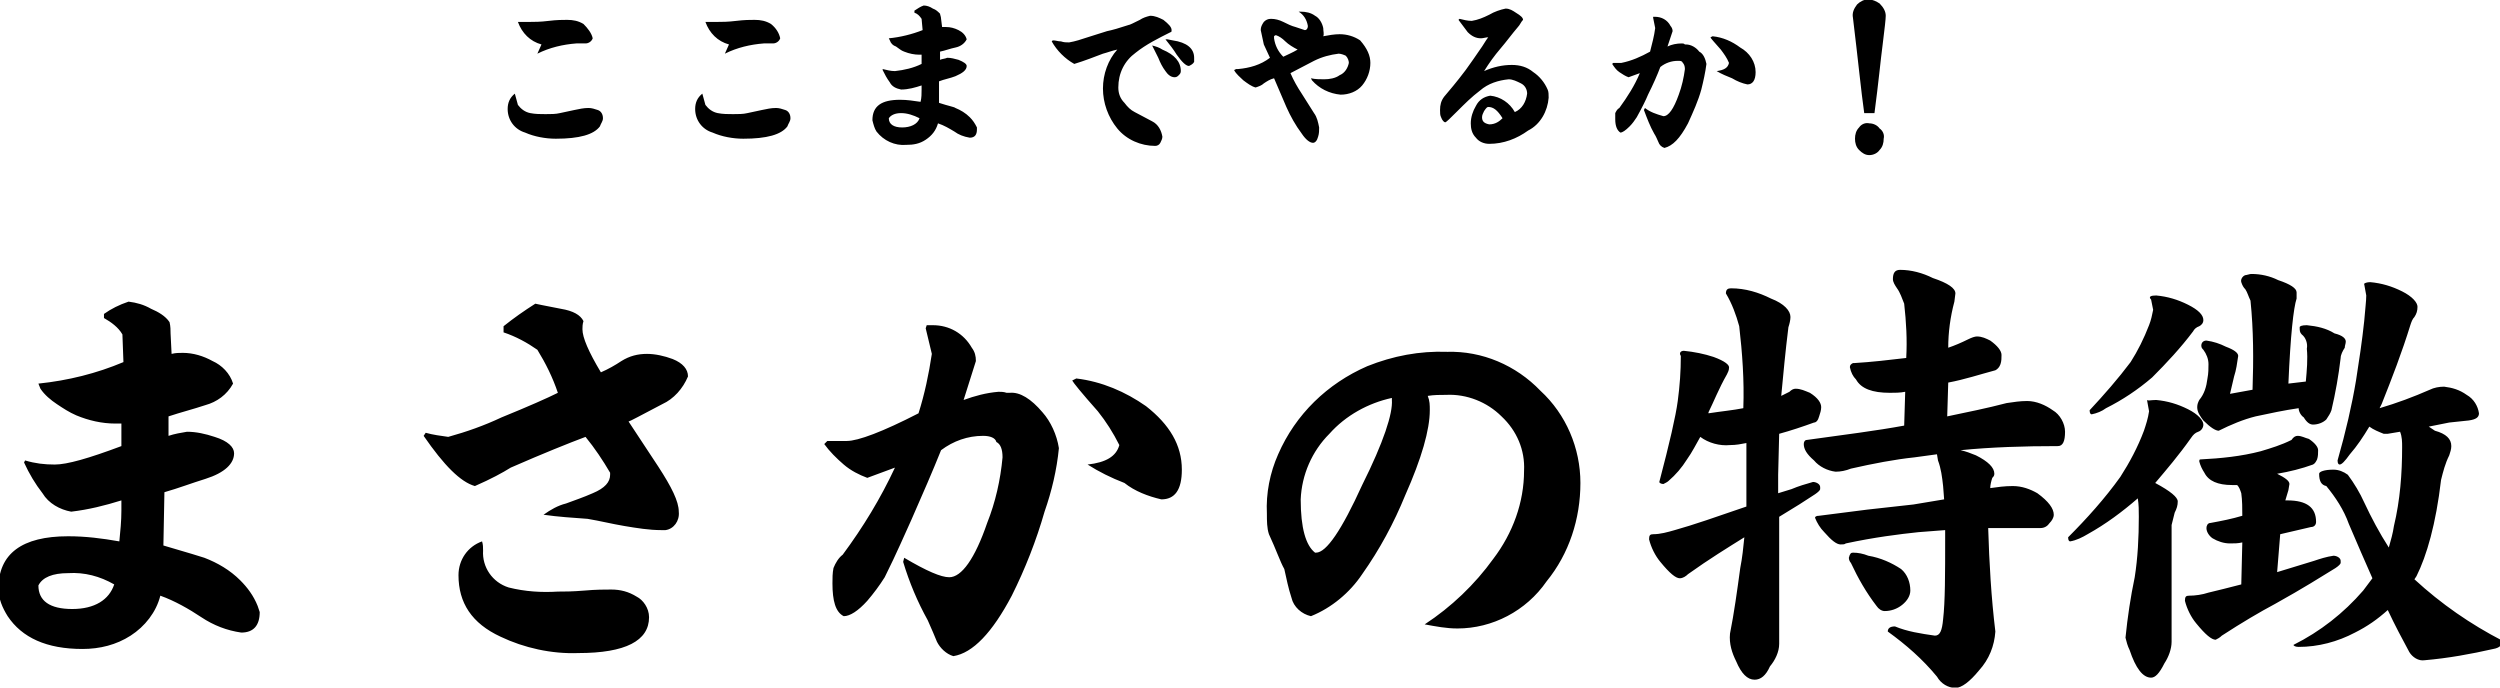
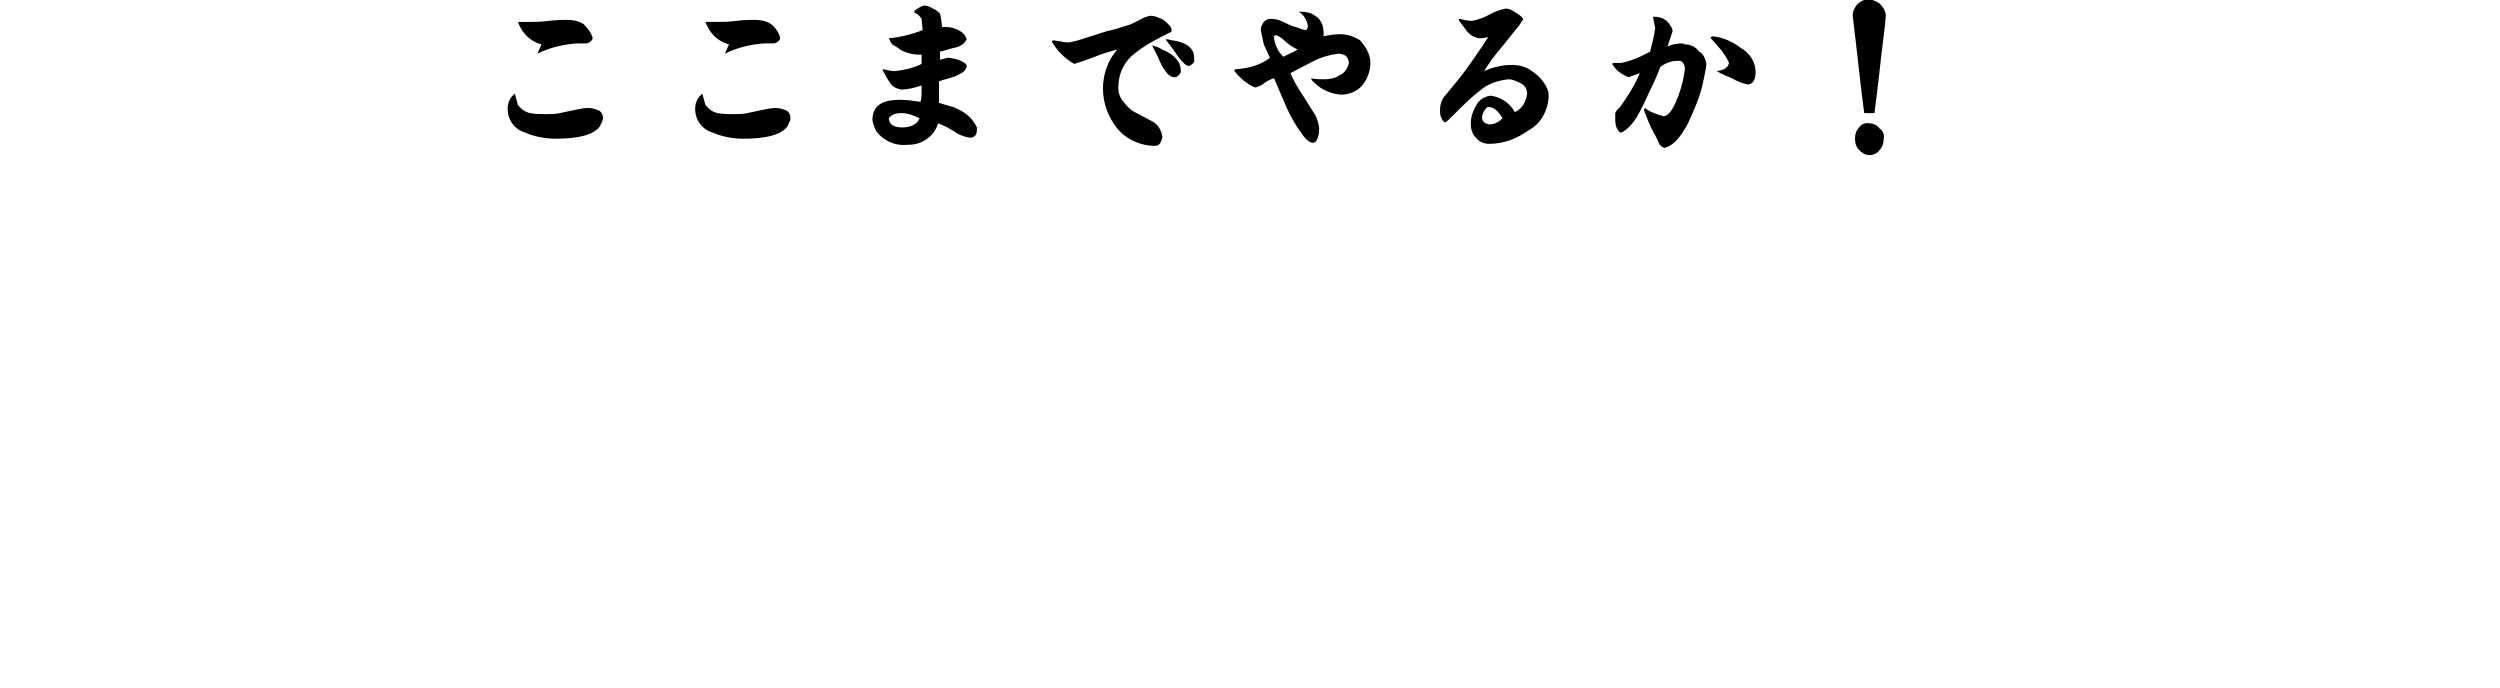
<svg xmlns="http://www.w3.org/2000/svg" version="1.1" id="レイヤー_1" x="0px" y="0px" viewBox="0 0 244 67.1" style="enable-background:new 0 0 244 67.1;" xml:space="preserve">
  <g id="グループ_260" transform="translate(-564.752 -1206.061)">
    <path id="パス_4803" d="M622.6,1209.8c-0.1,0.3-0.4,0.5-0.7,0.5c0,0-0.4,0-0.9,0c-1.3,0.1-2.6,0.4-3.8,1l0.4-0.9   c-1.1-0.3-1.9-1.1-2.3-2.2h0.2c0.1,0,0.3,0,0.5,0c0.2,0,0.4,0,0.5,0c0.4,0,1,0,1.8-0.1s1.4-0.1,1.8-0.1c0.6,0,1.1,0.1,1.6,0.4   C622.1,1208.8,622.5,1209.3,622.6,1209.8z M623.6,1217.6c0,0.3-0.2,0.5-0.3,0.8c-0.6,0.8-2,1.2-4.3,1.2c-1,0-2.1-0.2-3-0.6   c-1-0.3-1.7-1.2-1.7-2.3c0-0.6,0.2-1.1,0.7-1.5c0.1,0.4,0.2,0.7,0.3,1.1c0.3,0.4,0.7,0.7,1.2,0.8c0.5,0.1,1,0.1,1.5,0.1   c0.5,0,1,0,1.4-0.1l1.4-0.3c0.5-0.1,0.9-0.2,1.4-0.2c0.3,0,0.6,0.1,0.9,0.2C623.4,1216.9,623.6,1217.2,623.6,1217.6L623.6,1217.6z    M640.9,1209.8c-0.1,0.3-0.4,0.5-0.7,0.5c0,0-0.4,0-0.9,0c-1.3,0.1-2.6,0.4-3.8,1l0.4-0.9c-1.1-0.3-1.9-1.1-2.3-2.2h0.2   c0.1,0,0.3,0,0.5,0s0.4,0,0.5,0c0.4,0,1,0,1.8-0.1c0.8-0.1,1.4-0.1,1.8-0.1c0.6,0,1.1,0.1,1.6,0.4   C640.5,1208.8,640.8,1209.3,640.9,1209.8L640.9,1209.8z M641.9,1217.6c0,0.3-0.2,0.5-0.3,0.8c-0.6,0.8-2,1.2-4.3,1.2   c-1,0-2.1-0.2-3-0.6c-1-0.3-1.7-1.2-1.7-2.3c0-0.6,0.2-1.1,0.7-1.5c0.1,0.4,0.2,0.7,0.3,1.1c0.3,0.4,0.7,0.7,1.2,0.8   c0.5,0.1,1,0.1,1.5,0.1c0.5,0,1,0,1.4-0.1l1.4-0.3c0.5-0.1,0.9-0.2,1.4-0.2c0.3,0,0.6,0.1,0.9,0.2   C641.7,1216.9,641.9,1217.2,641.9,1217.6L641.9,1217.6z M660.1,1218.7c0,0.5-0.2,0.8-0.7,0.8c-0.6-0.1-1.1-0.3-1.5-0.6   c-0.5-0.3-1-0.6-1.6-0.8c-0.2,0.7-0.6,1.2-1.2,1.6c-0.6,0.4-1.2,0.5-1.9,0.5c-1.1,0.1-2.2-0.4-2.9-1.3c-0.2-0.3-0.3-0.7-0.4-1.1   c0-1.4,0.9-2,2.7-2c0.7,0,1.3,0.1,2,0.2c0.1-0.4,0.1-0.8,0.1-1.2v-0.4c-0.6,0.2-1.3,0.4-2,0.4c-0.5-0.1-0.9-0.3-1.1-0.7   c-0.3-0.4-0.5-0.8-0.7-1.2l0-0.1c0.4,0.1,0.8,0.2,1.2,0.2c0.9-0.1,1.8-0.3,2.6-0.7v-0.9l-0.2,0c-0.5,0-1-0.1-1.5-0.3   c-0.3-0.1-0.5-0.3-0.8-0.5c-0.3-0.1-0.5-0.3-0.6-0.6l-0.1-0.2c1.1-0.1,2.3-0.4,3.3-0.8l-0.1-1.1c-0.2-0.3-0.4-0.5-0.7-0.6v-0.2   c0.3-0.2,0.6-0.4,0.9-0.5c0.3,0,0.6,0.1,0.9,0.3c0.3,0.1,0.5,0.3,0.7,0.5c0,0.1,0.1,0.3,0.1,0.5l0.1,0.8c0.1,0,0.3,0,0.4,0   c0.4,0,0.8,0.1,1.2,0.3c0.4,0.2,0.7,0.5,0.8,0.9c-0.2,0.4-0.6,0.7-1.1,0.8c-0.5,0.1-1,0.3-1.5,0.4v0.8c0.2-0.1,0.5-0.1,0.7-0.2   c0.4,0,0.7,0.1,1.1,0.2c0.5,0.2,0.8,0.4,0.8,0.6c0,0.4-0.4,0.7-1.1,1c-0.5,0.2-1.1,0.3-1.6,0.5l0,2.1c0.9,0.3,1.5,0.4,1.6,0.5   c0.5,0.2,1,0.5,1.4,0.9c0.3,0.3,0.5,0.6,0.7,1L660.1,1218.7z M654.5,1217.6c-0.6-0.3-1.2-0.5-1.8-0.5c-0.6,0-1,0.2-1.2,0.5   c0,0.6,0.5,0.9,1.3,0.9S654.3,1218.2,654.5,1217.6L654.5,1217.6z M681.3,1211.7c0,0.1,0,0.2,0,0.4c-0.1,0.2-0.3,0.3-0.5,0.4   c-0.3,0-0.7-0.4-1.2-1.1c-0.3-0.5-0.7-1-1.1-1.5h0.2l0.5,0.1C680.6,1210.2,681.3,1210.8,681.3,1211.7z M680,1213   c0,0.2-0.1,0.3-0.2,0.4c-0.1,0.1-0.2,0.2-0.4,0.2c-0.4,0-0.7-0.3-0.9-0.6c-0.3-0.4-0.5-0.8-0.7-1.3c-0.2-0.4-0.4-0.8-0.6-1.2   c0.4,0.1,0.7,0.2,1,0.4C679.4,1211.4,680,1212.1,680,1213z M679.1,1209c0,0.1,0,0.2-0.1,0.2c-1.2,0.6-2.4,1.2-3.4,2   c-1.1,0.8-1.7,2-1.7,3.4c0,0.6,0.2,1.1,0.6,1.5c0.3,0.4,0.6,0.7,1,0.9c0.6,0.3,1.1,0.6,1.7,0.9c0.6,0.3,0.9,0.9,1,1.5   c0,0.2-0.1,0.4-0.2,0.6c-0.1,0.2-0.3,0.3-0.5,0.3c-1.4,0-2.8-0.6-3.7-1.7c-0.9-1.1-1.4-2.5-1.4-3.9c0-1.4,0.5-2.8,1.4-3.8   c-0.5,0.1-1,0.3-1.4,0.4c-0.8,0.3-1.8,0.7-2.8,1c-0.9-0.5-1.7-1.3-2.2-2.2l0.1-0.1c0.3,0,0.5,0.1,0.8,0.1c0.3,0.1,0.5,0.1,0.8,0.1   c0.6-0.1,1.2-0.3,1.8-0.5c0.6-0.2,1.3-0.4,1.9-0.6c0.5-0.1,1.2-0.3,2.1-0.6c0.1,0,0.5-0.2,1.1-0.5c0.3-0.2,0.6-0.3,1-0.4   c0.5,0,0.9,0.2,1.3,0.4C678.8,1208.4,679.1,1208.7,679.1,1209L679.1,1209z M698.5,1212.2c0,0.8-0.3,1.6-0.8,2.2   c-0.5,0.6-1.3,0.9-2.1,0.9c-1.1-0.1-2.1-0.6-2.8-1.4l-0.1-0.2c0.4,0.1,0.9,0.1,1.3,0.1c0.5,0,1.1-0.1,1.5-0.4   c0.5-0.2,0.8-0.7,0.9-1.2c0-0.2-0.1-0.5-0.3-0.7c-0.2-0.1-0.5-0.2-0.7-0.2c-0.8,0.1-1.6,0.3-2.4,0.7c-0.8,0.4-1.5,0.8-2.3,1.2   c0.3,0.7,0.7,1.4,1.1,2c0.4,0.6,0.8,1.3,1.2,1.9c0.3,0.4,0.4,0.9,0.5,1.4c0,0.3,0,0.6-0.1,0.9c-0.1,0.4-0.3,0.6-0.5,0.6   c-0.3,0-0.7-0.3-1.1-0.9c-0.6-0.8-1.1-1.7-1.5-2.6c-0.4-0.9-0.8-1.9-1.2-2.8c-0.4,0.1-0.7,0.3-1,0.5c-0.2,0.2-0.5,0.3-0.8,0.4   c-0.4-0.1-0.8-0.4-1.2-0.7c-0.3-0.3-0.7-0.6-0.9-1l0.2-0.1h0.2c1.1-0.1,2.2-0.4,3.1-1.1c-0.2-0.4-0.4-0.9-0.6-1.3   c-0.1-0.5-0.2-0.9-0.3-1.4c0-0.3,0.1-0.5,0.3-0.8c0.2-0.2,0.4-0.3,0.7-0.3c0.4,0,0.8,0.1,1.2,0.3c0.4,0.2,0.8,0.4,1.2,0.5   c0.3,0.1,0.6,0.2,0.9,0.3c0.2,0,0.3-0.2,0.3-0.4c-0.1-0.6-0.4-1.1-0.9-1.4l0.2,0c0.5,0,1,0.1,1.4,0.4c0.4,0.2,0.7,0.7,0.8,1.2   c0,0.3,0.1,0.6,0,0.8c0.5-0.1,1.1-0.2,1.6-0.2c0.7,0,1.4,0.2,2,0.6C698.2,1210.8,698.5,1211.5,698.5,1212.2L698.5,1212.2z    M691.4,1210.9c-0.4-0.2-0.9-0.5-1.2-0.8c-0.3-0.3-0.6-0.5-0.9-0.6c-0.1,0-0.1,0-0.2,0.1c0,0.1,0,0.1,0,0.2   c0.1,0.7,0.4,1.3,0.9,1.8C690.4,1211.4,690.9,1211.2,691.4,1210.9z M715.9,1215.6c-0.1,1.3-0.8,2.6-2,3.2c-1.1,0.8-2.4,1.3-3.8,1.3   c-0.5,0-1-0.2-1.3-0.6c-0.4-0.4-0.5-0.9-0.5-1.4c0-0.6,0.2-1.2,0.5-1.7c0.3-0.6,0.8-0.9,1.4-1c1,0.1,1.9,0.7,2.4,1.6   c0.7-0.3,1.1-1,1.2-1.8c0-0.4-0.2-0.8-0.6-1c-0.4-0.2-0.8-0.4-1.2-0.4c-1,0.1-2,0.4-2.8,1.1c-0.8,0.6-1.5,1.3-2.2,2   c-0.7,0.7-1.1,1.1-1.2,1.1s-0.3-0.2-0.4-0.5c-0.1-0.2-0.1-0.4-0.1-0.7c0-0.5,0.1-0.9,0.4-1.3c0.5-0.6,1.2-1.4,2.1-2.6   c0.5-0.7,1-1.4,1.4-2c0.3-0.4,0.5-0.8,0.8-1.2c-0.2,0-0.5,0.1-0.7,0.1c-0.5,0-0.9-0.2-1.3-0.6c0,0-0.3-0.4-0.9-1.2l0.1-0.1   c0.4,0.1,0.8,0.2,1.2,0.2c0.6-0.1,1.1-0.3,1.7-0.6c0.5-0.3,1.1-0.5,1.6-0.6c0.4,0,0.7,0.2,1,0.4c0.5,0.3,0.7,0.5,0.7,0.7   c-0.2,0.2-0.3,0.5-0.5,0.7c-0.6,0.7-1.1,1.4-1.7,2.1c-0.6,0.7-1.1,1.4-1.6,2.2c0.9-0.4,1.8-0.6,2.7-0.6c0.8,0,1.5,0.2,2.1,0.7   c0.6,0.4,1.1,1,1.4,1.7C715.9,1215,715.9,1215.3,715.9,1215.6z M711.4,1217.6c-0.5-0.8-0.9-1.1-1.4-1.1c-0.1,0-0.2,0.1-0.4,0.4   c-0.1,0.2-0.2,0.4-0.2,0.6c0,0.4,0.2,0.6,0.7,0.7C710.7,1218.2,711.1,1217.9,711.4,1217.6L711.4,1217.6z M736.1,1213.1   c0,0.8-0.3,1.2-0.8,1.2c-0.5-0.1-1-0.3-1.5-0.6c-0.5-0.2-1-0.4-1.5-0.7c0.7-0.1,1.1-0.3,1.2-0.8c-0.2-0.5-0.5-0.9-0.8-1.3   c-0.6-0.7-1-1.1-1-1.2l0.2-0.1c1,0.1,1.9,0.5,2.7,1.1C735.5,1211.2,736.1,1212.1,736.1,1213.1L736.1,1213.1z M731.3,1212.3   c-0.1,0.8-0.3,1.7-0.5,2.5c-0.3,1.1-0.8,2.2-1.3,3.3c-0.8,1.5-1.5,2.2-2.3,2.4c-0.3-0.1-0.5-0.3-0.6-0.6c-0.1-0.2-0.2-0.5-0.4-0.8   c-0.4-0.7-0.7-1.5-1-2.3l0.1-0.2c0.5,0.4,1.1,0.6,1.8,0.8c0.5,0,1-0.7,1.5-2.1c0.3-0.8,0.5-1.7,0.6-2.5c0-0.3-0.1-0.5-0.2-0.6   c-0.1-0.2-0.2-0.2-0.5-0.2c-0.6,0-1.2,0.2-1.7,0.6c-0.3,0.8-0.7,1.7-1.2,2.7c-0.2,0.5-0.6,1.3-1.1,2.2c-0.2,0.3-0.4,0.6-0.7,0.9   c-0.4,0.4-0.7,0.6-0.9,0.6c-0.3-0.2-0.5-0.6-0.5-1.3c0-0.2,0-0.4,0-0.6c0.1-0.2,0.2-0.4,0.4-0.5c0.8-1.1,1.5-2.2,2-3.4l-1.1,0.4   c-0.3-0.1-0.6-0.3-0.9-0.5c-0.3-0.2-0.5-0.5-0.7-0.8l0.1-0.1l0.8,0c1-0.2,1.9-0.6,2.8-1.1c0.2-0.8,0.4-1.5,0.5-2.3l-0.2-1l0-0.1   c0.1,0,0.2,0,0.2,0c0.6,0,1.2,0.3,1.5,0.9c0.1,0.1,0.2,0.3,0.2,0.5l-0.5,1.5c0.4-0.2,0.9-0.3,1.4-0.3c0.1,0,0.2,0,0.3,0.1l0.1,0   c0.5,0,1,0.3,1.3,0.7C731,1211.3,731.2,1211.8,731.3,1212.3L731.3,1212.3z M748.8,1207.6c0,0.3-0.1,1.2-0.3,2.8   c-0.2,1.5-0.4,3.7-0.8,6.7h-1c-0.3-2.1-0.6-5.2-1.1-9.3c-0.1-0.5,0.1-0.9,0.4-1.3c0.3-0.3,0.7-0.5,1.1-0.5c0.4,0,0.8,0.2,1.1,0.4   C748.6,1206.8,748.8,1207.2,748.8,1207.6L748.8,1207.6z M748.6,1219.6c0,0.4-0.1,0.8-0.4,1.1c-0.2,0.3-0.6,0.5-1,0.5   c-0.4,0-0.7-0.2-1-0.5c-0.3-0.3-0.4-0.7-0.4-1.1c0-0.4,0.1-0.8,0.4-1.1c0.2-0.3,0.6-0.5,1-0.4c0.4,0,0.8,0.2,1,0.5   C748.5,1218.8,748.7,1219.2,748.6,1219.6z" />
-     <path id="パス_4804" d="M590.1,1265.8c0,1.3-0.6,2-1.8,2c-1.4-0.2-2.7-0.7-3.9-1.5c-1.2-0.8-2.6-1.6-4-2.1   c-0.4,1.6-1.5,3-2.9,3.9c-1.4,0.9-3,1.3-4.7,1.3c-3.5,0-5.9-1.1-7.3-3.2c-0.5-0.8-0.9-1.7-0.9-2.7c0-3.4,2.3-5.1,6.8-5.1   c1.7,0,3.3,0.2,5,0.5c0.1-1,0.2-2,0.2-3v-1c-1.6,0.5-3.2,0.9-4.9,1.1c-1.1-0.2-2.2-0.8-2.8-1.8c-0.7-0.9-1.3-1.9-1.8-3l0.1-0.2   c1,0.3,1.9,0.4,2.9,0.4c1.2,0,3.3-0.6,6.5-1.8v-2.2l-0.6,0c-1.3,0-2.6-0.3-3.8-0.8c-0.7-0.3-1.3-0.7-1.9-1.1   c-0.6-0.4-1.2-0.9-1.6-1.5l-0.2-0.5c2.9-0.3,5.7-1,8.3-2.1l-0.1-2.7c-0.4-0.7-1.1-1.2-1.8-1.6v-0.4c0.7-0.5,1.5-0.9,2.4-1.2   c0.8,0.1,1.5,0.3,2.2,0.7c0.7,0.3,1.4,0.7,1.8,1.3c0.1,0.4,0.1,0.8,0.1,1.1l0.1,2c0.4-0.1,0.7-0.1,1.1-0.1c1,0,2,0.3,2.9,0.8   c0.9,0.4,1.7,1.2,2,2.2c-0.6,1.1-1.6,1.8-2.7,2.1c-1.2,0.4-2.4,0.7-3.6,1.1v1.9c0.6-0.2,1.2-0.3,1.8-0.4c0.9,0,1.8,0.2,2.7,0.5   c1.3,0.4,1.9,1,1.9,1.6c0,1-0.9,1.9-2.8,2.5c-1.3,0.4-2.6,0.9-4,1.3l-0.1,5.2c2.4,0.7,3.7,1.1,4,1.2c1.3,0.5,2.5,1.2,3.5,2.2   c0.7,0.7,1.3,1.5,1.7,2.5L590.1,1265.8z M575.9,1263.1c-1.4-0.8-2.9-1.2-4.5-1.1c-1.5,0-2.5,0.4-2.9,1.2c0,1.5,1.1,2.3,3.3,2.3   S575.4,1264.6,575.9,1263.1z M631.9,1242.8c-0.5,1.2-1.4,2.2-2.5,2.7c-2.1,1.1-3.2,1.7-3.3,1.7c0,0,1,1.5,2.9,4.4   c1.3,2,2,3.4,2,4.4c0.1,0.9-0.5,1.7-1.3,1.8c-0.1,0-0.3,0-0.4,0c-1.2,0-2.4-0.2-3.6-0.4c-1.2-0.2-2.4-0.5-3.6-0.7   c-1.4-0.1-2.9-0.2-4.3-0.4c0.7-0.5,1.4-0.9,2.2-1.1c0.8-0.3,1.7-0.6,2.6-1c1.2-0.5,1.7-1.1,1.7-1.8l0-0.2c-0.7-1.2-1.5-2.4-2.4-3.5   c-1.6,0.6-4.1,1.6-7.3,3c-0.8,0.5-1.9,1.1-3.5,1.8c-1.4-0.4-3-2-5-4.9l0.2-0.3c0.7,0.2,1.5,0.3,2.2,0.4c1.8-0.5,3.5-1.1,5.2-1.9   c2.7-1.1,4.5-1.9,5.5-2.4c-0.5-1.5-1.2-2.9-2-4.2c-1-0.7-2.1-1.3-3.3-1.7l0-0.6c1-0.8,2-1.5,3.1-2.2c0,0,0.9,0.2,2.5,0.5   c1.2,0.2,1.9,0.6,2.2,1.2c-0.1,0.3-0.1,0.6-0.1,0.8c0,0.8,0.6,2.2,1.8,4.2c0.7-0.3,1.4-0.7,2-1.1c0.8-0.5,1.6-0.7,2.5-0.7   c0.8,0,1.7,0.2,2.5,0.5C631.4,1241.5,631.9,1242.1,631.9,1242.8L631.9,1242.8z M628.1,1266.3c0,2.3-2.3,3.5-6.9,3.5   c-2.6,0.1-5.3-0.5-7.6-1.6c-2.8-1.3-4.1-3.3-4.1-6c0-1.5,0.9-2.8,2.3-3.3c0.1,0.3,0.1,0.6,0.1,0.9c-0.1,1.6,0.9,3.1,2.5,3.6   c1.6,0.4,3.2,0.5,4.8,0.4c0.6,0,1.4,0,2.6-0.1c1.1-0.1,2-0.1,2.6-0.1c0.9,0,1.7,0.2,2.5,0.7   C627.5,1264.6,628.1,1265.4,628.1,1266.3z M680.1,1251.9c0,2-0.7,2.9-2,2.9c-1.3-0.3-2.6-0.8-3.6-1.6c-1.3-0.5-2.5-1.1-3.6-1.8   c1.8-0.2,2.8-0.8,3.1-1.9c-0.6-1.2-1.3-2.3-2.1-3.3c-1.6-1.8-2.4-2.8-2.5-3l0.4-0.2c2.5,0.3,4.8,1.3,6.8,2.7   C678.9,1247.5,680.1,1249.5,680.1,1251.9z M668.1,1249.8c-0.2,2.1-0.7,4.2-1.4,6.2c-0.8,2.8-1.9,5.6-3.2,8.2   c-1.9,3.6-3.8,5.6-5.7,5.9c-0.7-0.2-1.3-0.8-1.6-1.4c-0.2-0.5-0.5-1.2-0.9-2.1c-1-1.8-1.8-3.7-2.4-5.7l0.1-0.4   c2.2,1.3,3.6,1.9,4.4,1.9c1.2,0,2.5-1.8,3.7-5.3c0.8-2,1.3-4.2,1.5-6.4c0-0.8-0.2-1.3-0.6-1.5c-0.1-0.4-0.6-0.6-1.3-0.6   c-1.5,0-2.9,0.5-4.1,1.4c-0.8,2-1.8,4.3-2.9,6.8c-0.6,1.3-1.4,3.2-2.6,5.6c-0.5,0.8-1.1,1.6-1.7,2.3c-0.9,1-1.7,1.5-2.3,1.5   c-0.8-0.4-1.1-1.5-1.1-3.2c0-0.5,0-1,0.1-1.5c0.2-0.5,0.5-1,0.9-1.3c2-2.7,3.7-5.5,5.1-8.5l-2.7,1c-0.8-0.3-1.6-0.7-2.3-1.3   c-0.7-0.6-1.4-1.3-1.9-2l0.3-0.3l1.9,0c1.1,0,3.5-0.9,7-2.7c0.6-1.9,1-3.8,1.3-5.8l-0.6-2.5l0.1-0.3c0.2,0,0.4,0,0.6,0   c1.6,0,3,0.8,3.8,2.2c0.3,0.4,0.4,0.8,0.4,1.3l-1.2,3.8c1.1-0.4,2.2-0.7,3.4-0.8c0.3,0,0.5,0,0.8,0.1l0.3,0c1-0.1,2.1,0.6,3.2,1.9   C667.3,1247.2,667.9,1248.5,668.1,1249.8z M719,1253.2c0,3.5-1.1,6.9-3.3,9.6c-2,2.9-5.3,4.6-8.7,4.6c-1.1,0-2.1-0.2-3.2-0.4   c2.6-1.7,4.9-3.9,6.7-6.4c1.9-2.5,3-5.5,3-8.6c0.1-2-0.7-3.9-2.2-5.3c-1.4-1.4-3.4-2.2-5.4-2.1c-0.6,0-1.2,0-1.8,0.1   c0.2,0.5,0.2,0.9,0.2,1.4c0,1.9-0.8,4.7-2.4,8.3c-1.1,2.7-2.5,5.3-4.2,7.7c-1.2,1.8-3,3.3-5,4.1c-0.9-0.2-1.7-0.9-1.9-1.8   c-0.3-0.9-0.5-1.9-0.7-2.8c-0.4-0.7-0.8-1.9-1.5-3.4c-0.2-0.6-0.2-1.3-0.2-2c-0.1-2,0.3-4,1.1-5.8c1.7-3.9,4.8-6.9,8.7-8.6   c2.5-1,5.1-1.5,7.8-1.4c3.4-0.1,6.7,1.3,9.1,3.8C717.6,1246.5,719,1249.8,719,1253.2L719,1253.2z M700.6,1245.1v-0.2   c-2.3,0.5-4.5,1.7-6.1,3.5c-1.7,1.7-2.7,4-2.8,6.4c0,2.8,0.5,4.5,1.4,5.2h0.1c1,0,2.5-2.2,4.5-6.6   C699.8,1249.2,700.7,1246.4,700.6,1245.1z M729.1,1240.3c1,0.1,2,0.3,2.9,0.6c1.1,0.4,1.6,0.8,1.5,1.1c0,0.2-0.1,0.4-0.2,0.6   c-0.8,1.4-1.3,2.7-1.8,3.7l0,0.1c1.3-0.2,2.4-0.3,3.4-0.5c0.1-2.7-0.1-5.4-0.4-8c-0.3-1.1-0.7-2.2-1.3-3.2c0-0.4,0.2-0.5,0.5-0.5   c1.4,0,2.7,0.4,3.9,1c1.3,0.5,1.9,1.2,1.9,1.8c0,0.3-0.1,0.7-0.2,1c-0.3,2.4-0.5,4.6-0.7,6.7l0.8-0.4c0.2-0.2,0.4-0.3,0.6-0.3   c0.5,0,0.9,0.2,1.4,0.4c0.8,0.5,1.1,1,1.1,1.4c0,0.3-0.1,0.6-0.2,0.9c-0.1,0.4-0.3,0.6-0.5,0.6c-1.1,0.4-2.3,0.8-3.4,1.1l-0.1,4   v1.8l1.3-0.4c0.7-0.3,1.4-0.5,2.1-0.7c0.3,0,0.7,0.2,0.7,0.5c0,0.1,0,0.1,0,0.2c0,0.1-0.2,0.3-0.5,0.5c-0.9,0.6-2,1.3-3.5,2.2v12.4   c0,0.8-0.4,1.6-0.9,2.2c-0.4,0.9-0.9,1.3-1.5,1.3c-0.7,0-1.3-0.6-1.8-1.8c-0.4-0.8-0.7-1.7-0.6-2.7c0.4-2,0.7-4.2,1-6.4   c0.2-1,0.3-2,0.4-3c-1.6,1-3.4,2.1-5.5,3.6c-0.2,0.2-0.5,0.4-0.8,0.4c-0.4,0-1-0.5-1.9-1.6c-0.5-0.6-0.9-1.4-1.1-2.2   c0-0.4,0.1-0.5,0.4-0.5c0.7,0,1.4-0.2,2.1-0.4c1.8-0.5,4.1-1.3,7-2.3c0-1,0-2,0-3.1v-3.1c-0.5,0.1-1,0.2-1.6,0.2   c-1,0.1-2.1-0.2-2.9-0.8c-0.4,0.7-0.8,1.5-1.3,2.2c-0.5,0.8-1.1,1.5-1.8,2.1c-0.1,0.1-0.3,0.2-0.5,0.3c-0.2,0-0.4-0.1-0.4-0.2   c1-3.8,1.6-6.4,1.8-7.9c0.2-1.5,0.3-2.9,0.3-4.4C728.6,1240.5,728.8,1240.3,729.1,1240.3L729.1,1240.3z M757.7,1238.9   c0.5,0,0.9,0.2,1.3,0.4c0.7,0.5,1.1,1,1.1,1.4c0,0.3,0,0.6-0.1,0.9c-0.1,0.3-0.3,0.5-0.5,0.6c-1.5,0.4-3,0.9-4.6,1.2l-0.1,3.3   c1.9-0.4,3.9-0.8,5.8-1.3c0.7-0.1,1.3-0.2,2-0.2c0.9,0,1.8,0.4,2.5,0.9c0.7,0.4,1.2,1.3,1.2,2.1c0,0.9-0.2,1.4-0.7,1.4   c-3.3,0-6.5,0.1-9.5,0.4c0.5,0.1,1,0.3,1.5,0.5c1.2,0.6,1.8,1.2,1.8,1.8c0,0.2-0.1,0.3-0.2,0.4c-0.1,0.3-0.2,0.7-0.2,1   c0.7-0.1,1.4-0.2,2.2-0.2c0.9,0,1.7,0.3,2.4,0.7c1.1,0.8,1.6,1.5,1.6,2.1c0,0.3-0.2,0.6-0.4,0.8c-0.2,0.3-0.5,0.5-0.9,0.5   c-1.8,0-3.5,0-5.1,0c0.1,3.4,0.3,6.8,0.7,10.1c-0.1,1.4-0.6,2.7-1.6,3.8c-0.9,1.1-1.7,1.7-2.3,1.7c-0.7,0-1.4-0.4-1.8-1.1   c-1.4-1.7-3-3.1-4.8-4.4c0-0.3,0.2-0.5,0.7-0.5c1.2,0.5,2.5,0.7,3.9,0.9c0.5,0,0.7-0.5,0.8-1.6c0.2-1.7,0.2-4.4,0.2-8v-0.7   l-2.6,0.2c-1.9,0.2-4.3,0.5-7.1,1.1c-0.1,0.1-0.3,0.1-0.5,0.1c-0.4,0-0.9-0.4-1.6-1.2c-0.4-0.4-0.7-0.9-0.9-1.4   c0-0.1,0.1-0.2,0.4-0.2l4.7-0.6l4.5-0.5l3-0.5l-0.1-1.3c-0.1-0.9-0.2-1.7-0.5-2.5l-0.1-0.6l-2.2,0.3c-1.9,0.2-4,0.6-6.2,1.1   c-0.5,0.2-1,0.3-1.5,0.3c-0.8-0.1-1.6-0.5-2.1-1.1c-0.7-0.6-1-1.1-1-1.6c0-0.2,0.1-0.4,0.3-0.4c3.6-0.5,6.8-0.9,9.5-1.4l0.1-3.3   c-0.5,0.1-1,0.1-1.5,0.1c-1.7,0-2.8-0.4-3.3-1.3c-0.3-0.3-0.5-0.7-0.6-1.2c0-0.2,0.1-0.3,0.3-0.4c0,0,0.1,0,0.1,0   c1.7-0.1,3.4-0.3,5.1-0.5c0.1-1.8,0-3.5-0.2-5.3c-0.2-0.5-0.4-1.1-0.7-1.5c-0.2-0.3-0.4-0.6-0.4-0.9c0-0.6,0.2-0.9,0.7-0.9   c1.1,0,2.2,0.3,3.2,0.8c1.5,0.5,2.2,1,2.2,1.5l-0.1,0.8c-0.4,1.5-0.6,3-0.6,4.5c0.6-0.2,1.3-0.5,1.9-0.8   C757.2,1239,757.5,1238.9,757.7,1238.9z M745.6,1260c0.5,0,1,0.1,1.5,0.3c1.2,0.2,2.3,0.7,3.2,1.3c0.6,0.5,0.9,1.3,0.9,2.1   c0,0.5-0.3,1-0.8,1.4c-0.5,0.4-1.1,0.6-1.7,0.6c-0.3,0-0.6-0.2-0.8-0.5c-1-1.3-1.8-2.7-2.5-4.2c-0.1-0.1-0.2-0.3-0.2-0.5   C745.3,1260.1,745.4,1260,745.6,1260z M775.2,1234.9c1.1,0.1,2.1,0.4,3.1,0.9c1,0.5,1.5,1,1.5,1.5c0,0.3-0.2,0.5-0.4,0.6   c-0.3,0.1-0.5,0.3-0.6,0.5c-1.2,1.6-2.6,3.1-4,4.5c-1.4,1.2-2.9,2.2-4.5,3c-0.4,0.3-0.9,0.5-1.4,0.6c-0.1,0-0.2-0.1-0.2-0.4   c1.4-1.5,2.8-3.1,4-4.7c0.7-1.1,1.3-2.3,1.8-3.6c0.2-0.5,0.3-1,0.4-1.5l-0.2-1C774.4,1235,774.7,1234.9,775.2,1234.9z    M775.2,1245.1c1.1,0.1,2.1,0.4,3.1,0.9c1,0.5,1.5,1.1,1.5,1.5c0,0.3-0.2,0.6-0.5,0.7c-0.3,0.1-0.5,0.3-0.7,0.6   c-1.2,1.7-2.4,3.1-3.5,4.4c1.5,0.8,2.2,1.4,2.2,1.8c0,0.4-0.1,0.7-0.3,1.1l-0.3,1.2v11.4c0,0.7-0.3,1.5-0.7,2.1   c-0.5,1-0.9,1.4-1.3,1.4c-0.8,0-1.5-0.9-2.1-2.7c-0.2-0.4-0.3-0.8-0.4-1.2c0.2-2,0.5-4,0.9-5.9c0.3-1.9,0.4-3.9,0.4-5.9   c0-0.6,0-1.2-0.1-1.8c-1.5,1.3-3.1,2.5-4.9,3.5c-0.5,0.3-1.1,0.6-1.7,0.7c-0.1,0-0.2-0.1-0.2-0.4c1.8-1.8,3.6-3.8,5.1-5.9   c0.9-1.4,1.7-2.9,2.3-4.5c0.2-0.6,0.4-1.2,0.5-1.9l-0.2-1.1C774.4,1245.2,774.7,1245.1,775.2,1245.1z M784.5,1232.8   c0.9,0,1.8,0.2,2.6,0.6c1.2,0.4,1.8,0.8,1.8,1.2l0,0.6c-0.3,0.9-0.6,3.6-0.8,8.3l1.7-0.2h0c0.1-1.1,0.2-2.2,0.1-3.2   c0.1-0.5-0.1-1.1-0.5-1.4c-0.2-0.2-0.2-0.4-0.2-0.7c0-0.1,0.2-0.2,0.7-0.2c1,0.1,1.9,0.3,2.7,0.8c0.8,0.2,1.1,0.5,1.1,0.8   c0,0.2-0.1,0.4-0.1,0.6c-0.2,0.3-0.4,0.7-0.4,1c-0.2,1.7-0.5,3.4-0.9,5.1c-0.1,0.3-0.3,0.6-0.5,0.9c-0.3,0.3-0.8,0.5-1.3,0.5   c-0.3,0-0.6-0.2-0.9-0.7c-0.3-0.2-0.5-0.6-0.5-0.9c-1.4,0.2-2.8,0.5-4.2,0.8c-1.2,0.3-2.4,0.8-3.6,1.4c-0.3,0-0.8-0.3-1.5-1   c-0.3-0.4-0.6-0.8-0.6-1.3c0-0.3,0.1-0.5,0.2-0.7c0.5-0.6,0.7-1.3,0.8-2.1c0.1-0.5,0.1-1,0.1-1.4c0-0.5-0.2-1-0.5-1.4   c-0.1-0.1-0.2-0.2-0.2-0.4c0-0.3,0.2-0.5,0.5-0.5c0.7,0.1,1.3,0.3,1.9,0.6c0.8,0.3,1.2,0.6,1.2,0.9c-0.1,0.7-0.2,1.4-0.4,2   l-0.4,1.7l2.2-0.4c0.1-2.9,0.1-5.8-0.2-8.7c-0.2-0.4-0.3-0.8-0.5-1.1c-0.2-0.2-0.3-0.4-0.4-0.7c-0.1-0.3,0.2-0.7,0.5-0.7   C784.4,1232.8,784.4,1232.8,784.5,1232.8z M789,1248.6c0.4,0,0.7,0.2,1.1,0.3c0.6,0.4,0.9,0.8,0.9,1.1c0,0.3,0,0.6-0.1,0.9   c-0.1,0.2-0.2,0.4-0.4,0.5c-1.1,0.4-2.3,0.7-3.5,0.9c0.8,0.4,1.2,0.7,1.2,1l-0.1,0.6c-0.1,0.3-0.2,0.7-0.3,1h0.2   c1.9,0,2.8,0.7,2.8,2.1c0,0.3-0.2,0.5-0.5,0.5l-3,0.7l-0.3,3.7l3.6-1.1c0.6-0.2,1.2-0.4,1.9-0.5c0.3,0,0.7,0.2,0.7,0.5   c0,0.1,0,0.1,0,0.2c0,0.1-0.2,0.3-0.5,0.5c-1.3,0.8-3.2,2-5.9,3.5c-1.5,0.8-3.2,1.8-5.2,3.1c-0.2,0.2-0.4,0.3-0.6,0.4   c-0.4,0-1-0.5-1.9-1.6c-0.5-0.6-0.9-1.4-1.1-2.2c0-0.4,0.1-0.5,0.4-0.5c0.6,0,1.3-0.1,1.9-0.3c0.9-0.2,2-0.5,3.2-0.8l0.1-4.1   c-0.4,0.1-0.8,0.1-1.2,0.1c-0.6,0-1.2-0.2-1.7-0.5c-0.3-0.2-0.6-0.6-0.6-1c0-0.2,0.1-0.5,0.4-0.5c1.1-0.2,2.1-0.4,3.1-0.7   c0-0.7,0-1.5-0.1-2.2c-0.1-0.3-0.2-0.6-0.4-0.8h-0.5c-1.4,0-2.3-0.4-2.7-1.2c-0.2-0.3-0.4-0.7-0.5-1.1c0-0.1,0-0.2,0.1-0.2   c0,0,0,0,0,0c2-0.1,4-0.3,5.9-0.8c1-0.3,2-0.6,3-1.1C788.6,1248.7,788.8,1248.6,789,1248.6z M796.1,1233.6c1.1,0.1,2.1,0.4,3.1,0.9   c1,0.5,1.5,1.1,1.5,1.5c0,0.4-0.1,0.7-0.3,1c-0.2,0.2-0.3,0.5-0.4,0.8c-0.8,2.6-1.8,5.2-2.8,7.7l-0.2,0.4c1.7-0.5,3.3-1.1,4.9-1.8   c0.4-0.2,0.9-0.3,1.4-0.3c0.8,0.1,1.5,0.3,2.2,0.8c0.7,0.4,1.1,1.1,1.2,1.8c0,0.4-0.3,0.6-1,0.7l-1.9,0.2l-2,0.4l0.6,0.4   c1.1,0.3,1.6,0.8,1.6,1.5c0,0.3-0.1,0.6-0.2,0.9c-0.4,0.8-0.6,1.6-0.8,2.4c-0.5,4.3-1.4,7.4-2.4,9.4l-0.2,0.3   c2.6,2.4,5.5,4.4,8.6,6c0,0.4-0.3,0.7-0.9,0.8c-2.2,0.5-4.4,0.9-6.7,1.1c-0.6,0.1-1.2-0.3-1.5-0.8c-0.7-1.3-1.4-2.6-2.1-4.1   c-1,0.9-2,1.6-3.2,2.2c-1.7,0.9-3.6,1.4-5.5,1.4c-0.3,0-0.5-0.1-0.5-0.2c2.6-1.3,4.9-3.1,6.8-5.3c0.3-0.4,0.6-0.8,0.9-1.2   c-0.7-1.6-1.5-3.4-2.3-5.3c-0.5-1.4-1.3-2.6-2.2-3.7c-0.5-0.1-0.7-0.5-0.7-1.2c0-0.2,0.5-0.4,1.4-0.4c0.5,0,1,0.2,1.4,0.5   c0.6,0.8,1.2,1.8,1.6,2.7c0.7,1.5,1.5,3,2.4,4.4c0.2-0.7,0.4-1.4,0.5-2.1c0.6-2.5,0.8-5.1,0.8-7.7c0-0.5,0-1-0.2-1.5l-1.2,0.2   c-0.1,0-0.2,0-0.4,0c-0.5-0.2-1-0.4-1.4-0.7l0,0c-0.6,1-1.2,1.9-1.9,2.7c-0.5,0.7-0.8,1-1,1c-0.1,0-0.2-0.1-0.2-0.4   c0.8-2.8,1.4-5.4,1.8-7.8c0.3-1.9,0.6-3.9,0.8-5.8c0.1-1.2,0.2-2,0.2-2.5l-0.2-1.1C795.4,1233.8,795.6,1233.6,796.1,1233.6z" />
  </g>
</svg>